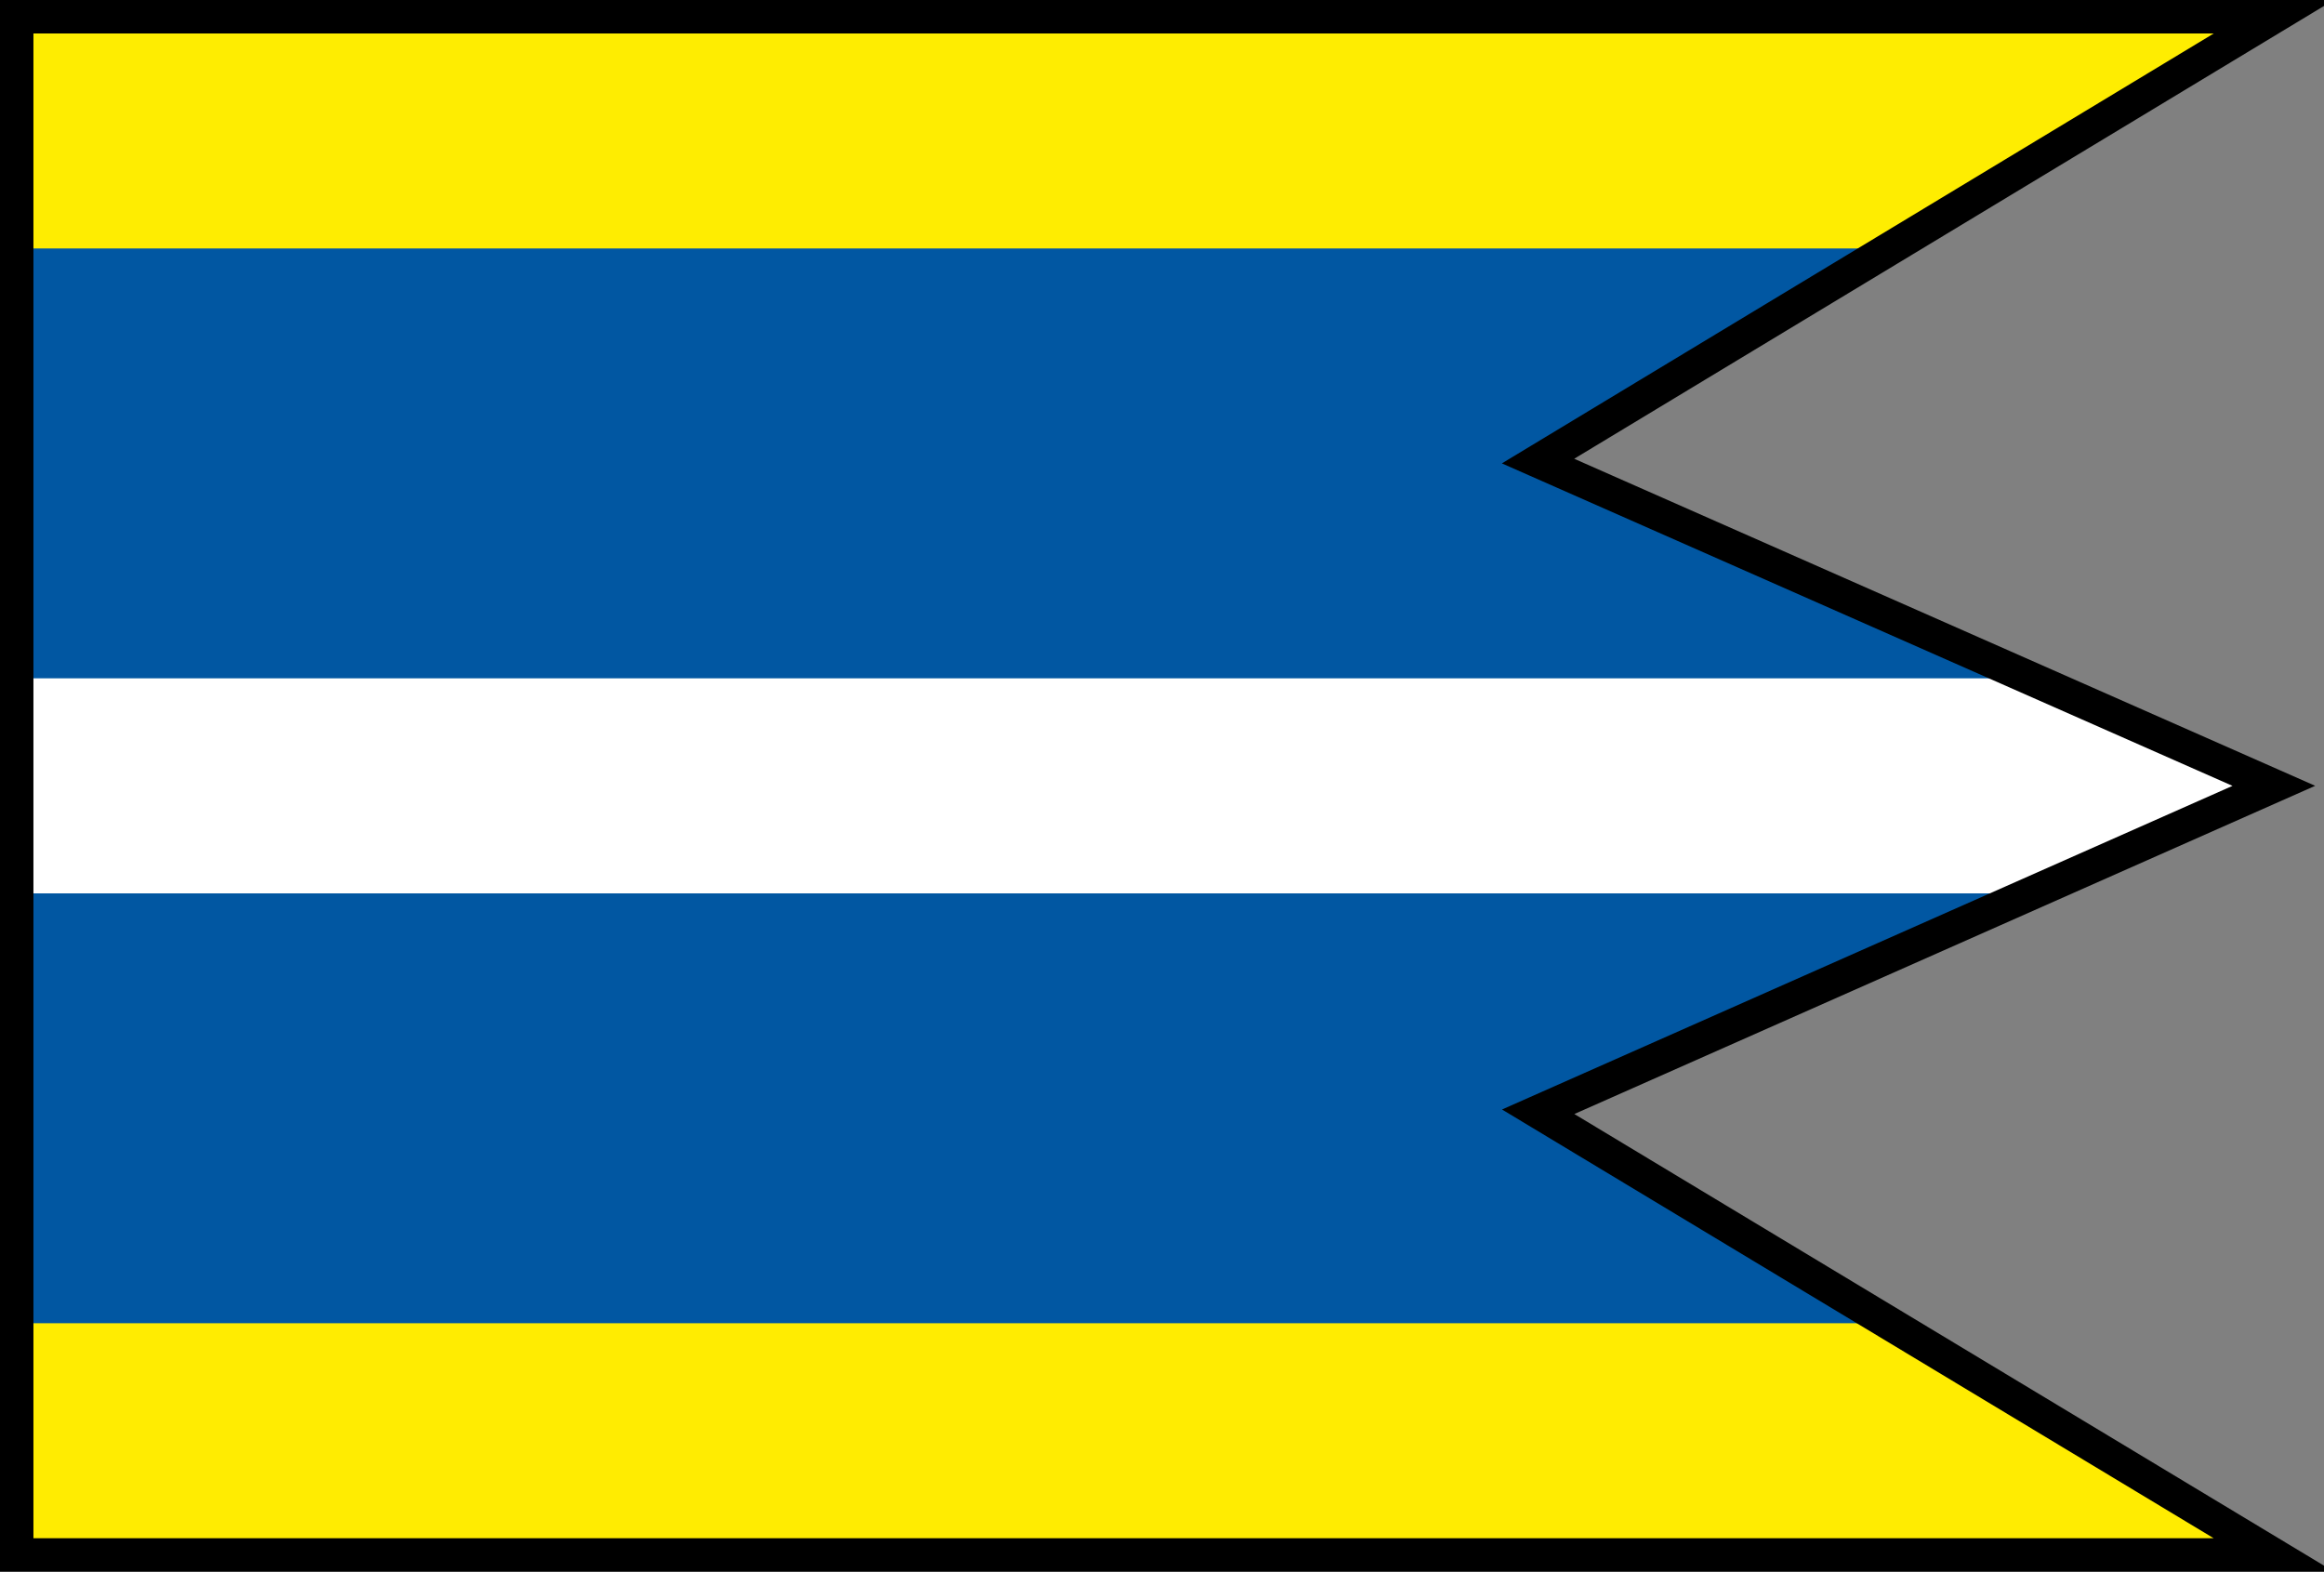
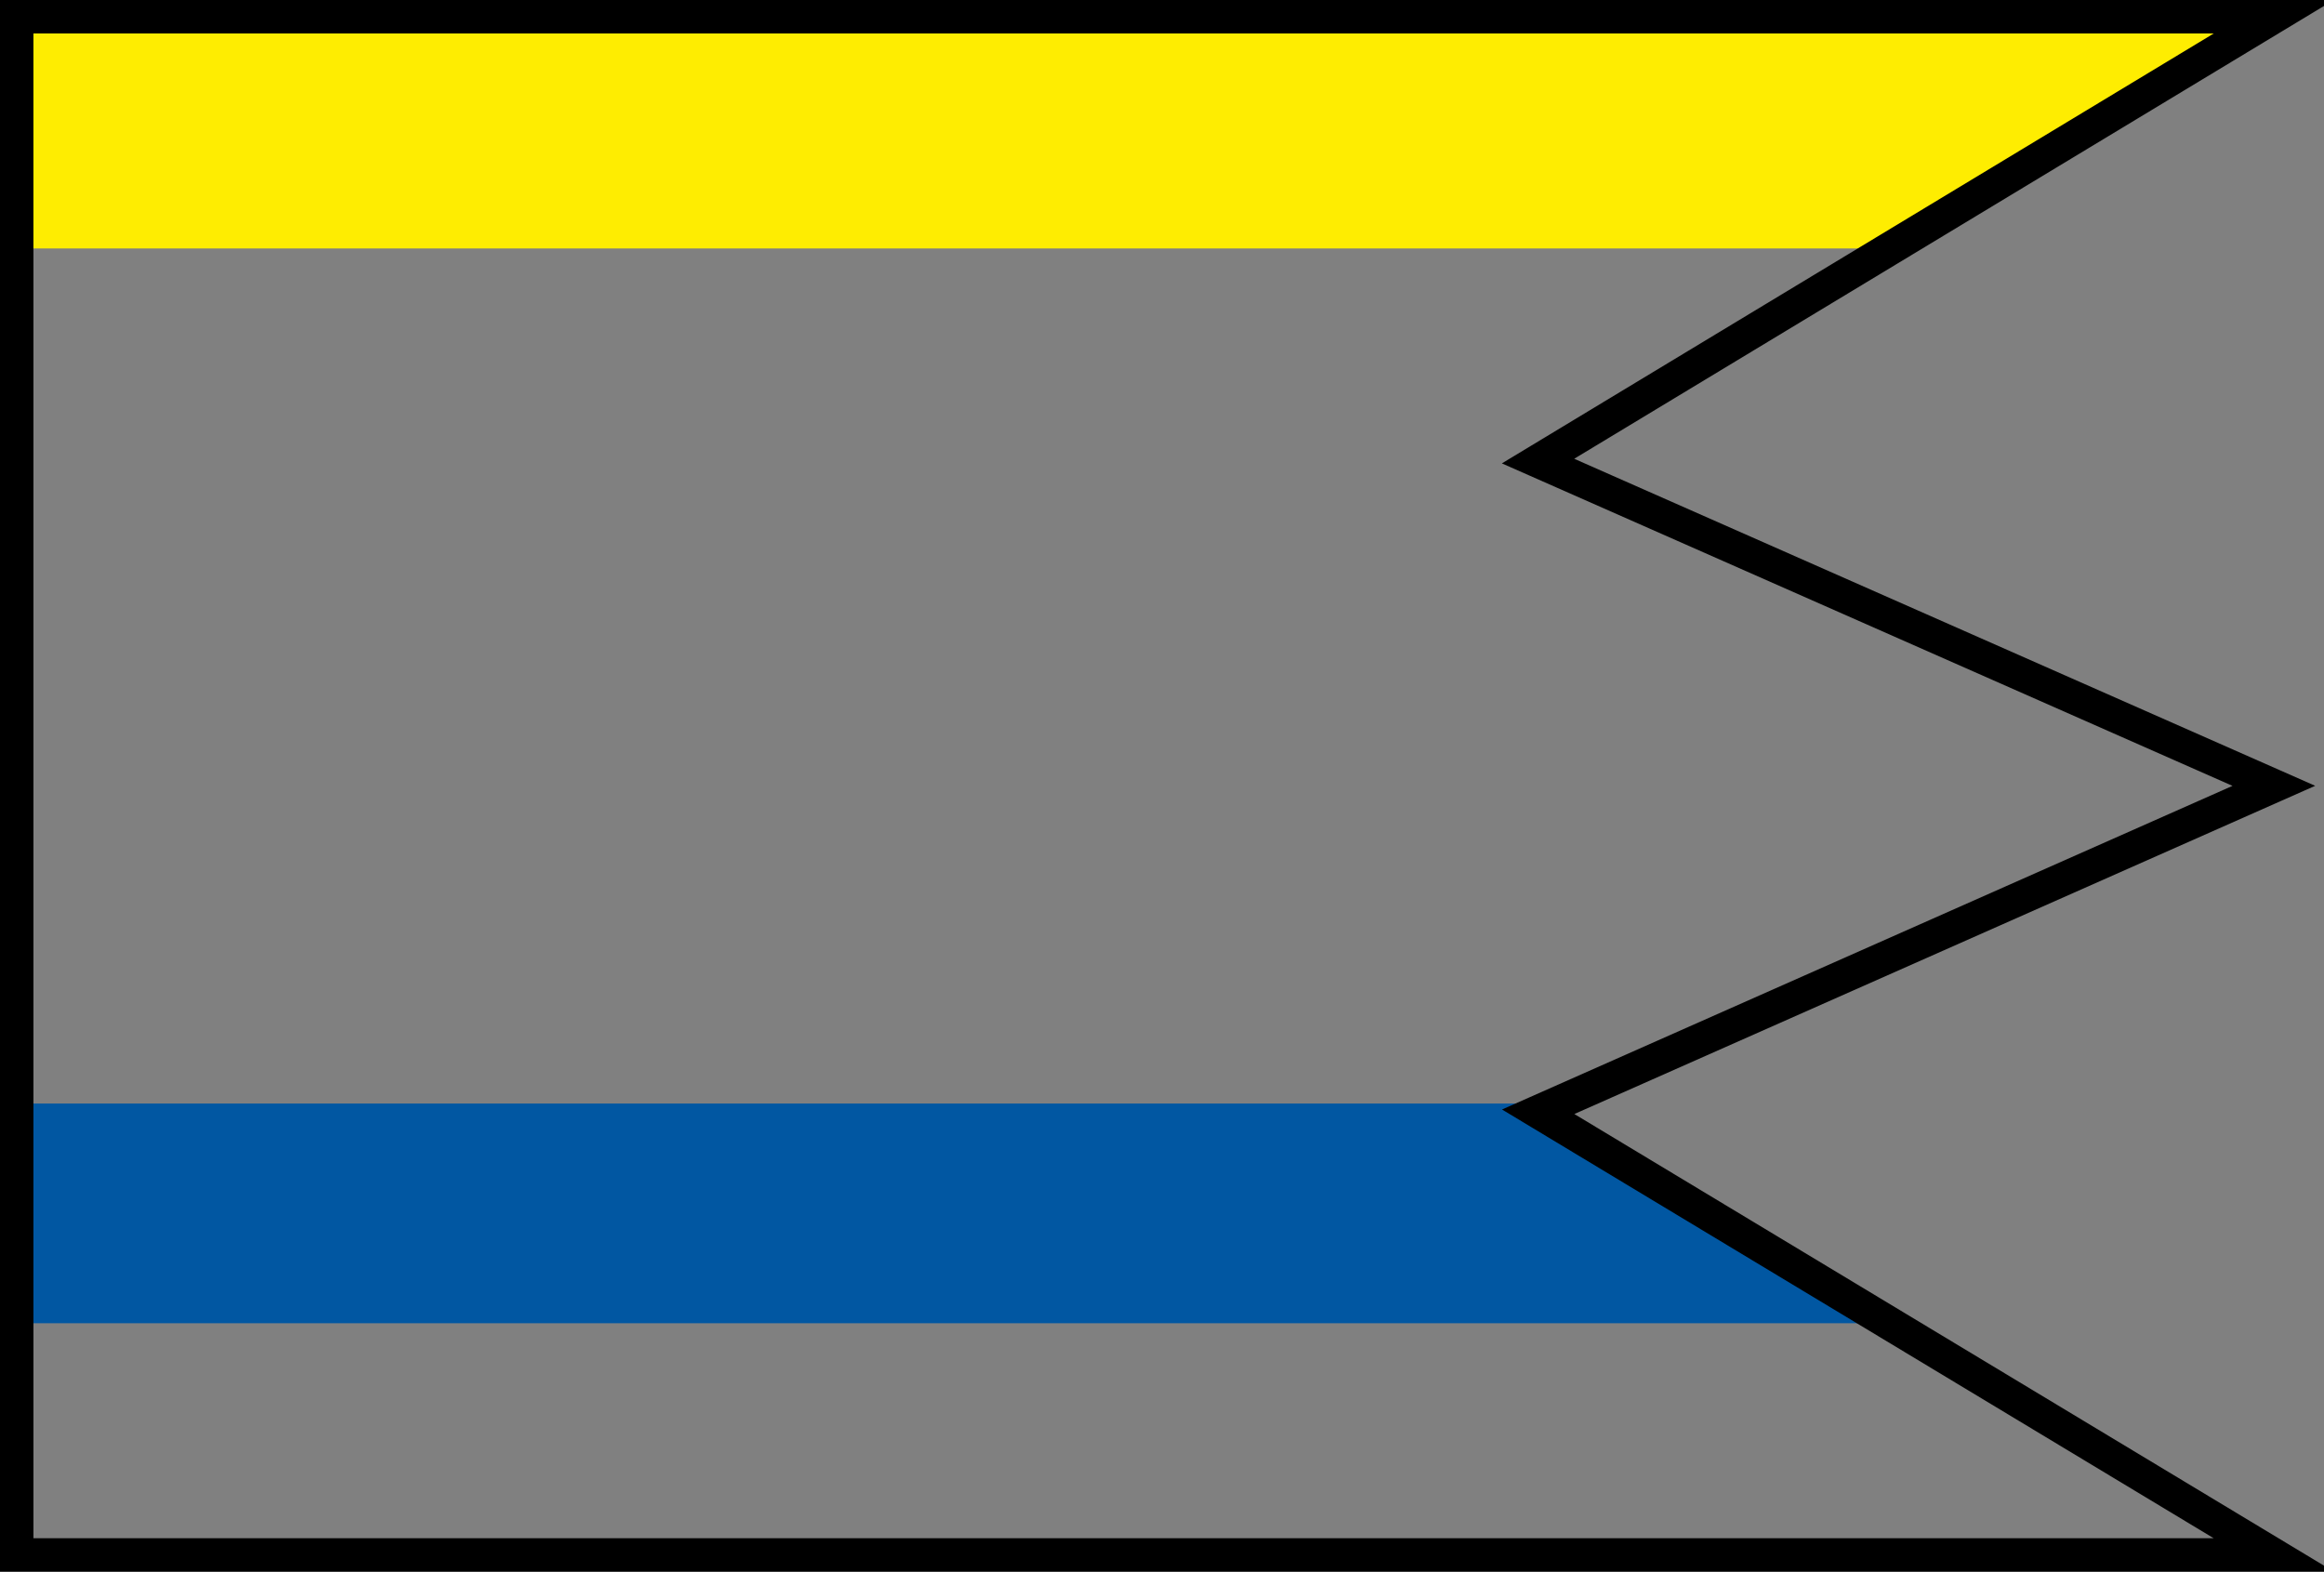
<svg xmlns="http://www.w3.org/2000/svg" xmlns:ns1="http://www.inkscape.org/namespaces/inkscape" xmlns:ns2="http://sodipodi.sourceforge.net/DTD/sodipodi-0.dtd" width="139mm" height="94mm" viewBox="0 0 139 94" version="1.1" id="svg1" ns1:version="1.3.2 (091e20e, 2023-11-25)" ns2:docname="7_BASE.svg">
  <rect x="0" y="0" width="139" height="94" fill="#808080" stroke="none" />
  <ns2:namedview id="namedview1" pagecolor="#ffffff" bordercolor="#000000" borderopacity="0.25" ns1:showpageshadow="2" ns1:pageopacity="0.0" ns1:pagecheckerboard="0" ns1:deskcolor="#d1d1d1" ns1:document-units="mm" ns1:zoom="1.4142136" ns1:cx="228.74904" ns1:cy="155.91704" ns1:window-width="1920" ns1:window-height="1011" ns1:window-x="0" ns1:window-y="0" ns1:window-maximized="1" ns1:current-layer="layer1" />
  <defs id="defs1">
    <linearGradient id="swatch13">
      <stop style="stop-color:#690000;stop-opacity:1;" offset="0" id="stop13" />
    </linearGradient>
  </defs>
  <g ns1:label="Layer 1" ns1:groupmode="layer" id="layer1">
-     <path style="fill:#ffec01;stroke-width:0.397;fill-opacity:1" d="M 1.147,79 0.805,93 135.683,93 112.34,79 Z" id="path1-06" ns2:nodetypes="ccccc" ns1:label="G" />
    <path style="fill:#0157a2;stroke-width:0.397;fill-opacity:1" d="m 1.3,66 v 13.14 l 111.054,0 L 92.643,66 Z" id="path1-8" ns2:nodetypes="ccccc" ns1:label="F" />
-     <path style="fill:#0157a2;stroke-width:0.397;fill-opacity:1" d="M 1.2,53 V 66.29 H 92.984 L 122.939,53 Z" id="path1-02" ns2:nodetypes="ccccc" ns1:label="E" />
-     <path style="fill:#ffffff;stroke-width:0.397;fill-opacity:1" d="m 1.3,40 v 13.43 l 120.707,0 12.875,-6.715 L 121.671,40 Z" id="path1-9" ns2:nodetypes="cccccc" ns1:label="D" />
-     <path style="fill:#0157a2;stroke-width:0.397;fill-opacity:1" d="m 1.2,27 v 13.57 l 119.193,0 L 92.821,27 Z" id="path1-97" ns2:nodetypes="ccccc" ns1:label="C" />
-     <path style="fill:#0157a2;stroke-width:0.397;fill-opacity:1" d="m 1.4,14.2 v 13.51 l 90.447,0 21.285,-13.51 z" id="path1-2" ns2:nodetypes="ccccc" ns1:label="B" />
+     <path style="fill:#0157a2;stroke-width:0.397;fill-opacity:1" d="M 1.2,53 H 92.984 L 122.939,53 Z" id="path1-02" ns2:nodetypes="ccccc" ns1:label="E" />
    <path style="fill:#feed01;stroke-width:0.397;fill-opacity:1" d="m 1.4,1.3 v 13.56 l 111.569,0 21.666,-13.56 z" id="path1-94" ns2:nodetypes="ccccc" ns1:label="A" />
    <path style="display:inline;fill:none;fill-opacity:1;stroke:#000000;stroke-width:2;stroke-miterlimit:4;stroke-dasharray:none;stroke-opacity:1;paint-order:normal" d="M 1,1 H 136 L 91.991,27.576 136,47 92,66.493 136,93 H 1 Z" id="path2" ns2:nodetypes="cccccccc" ns1:label="Outline" />
  </g>
</svg>